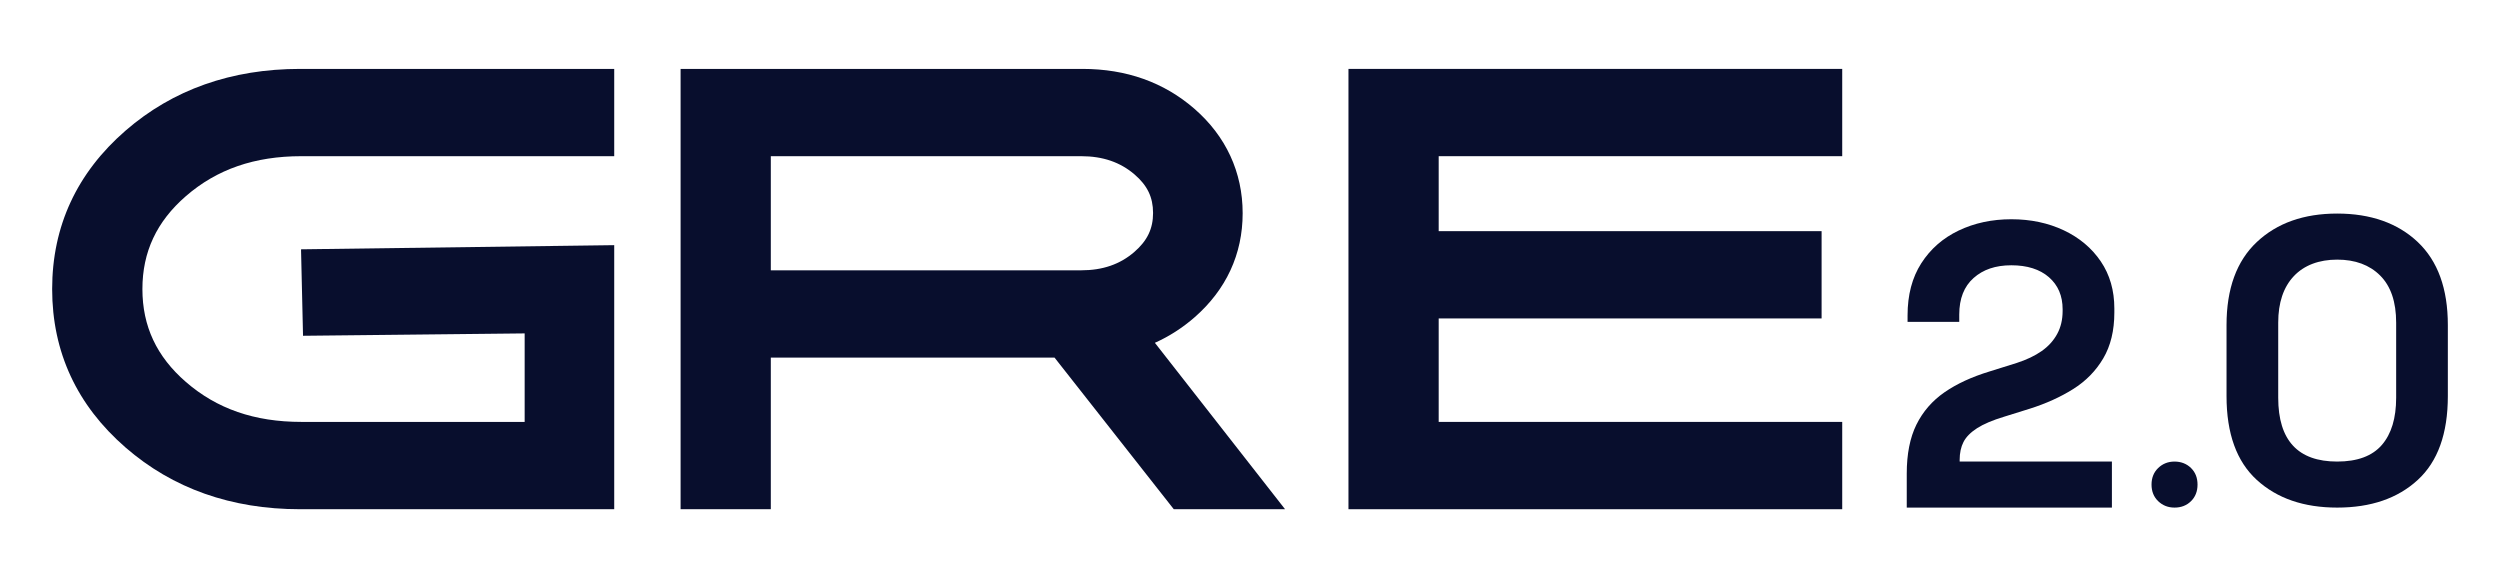
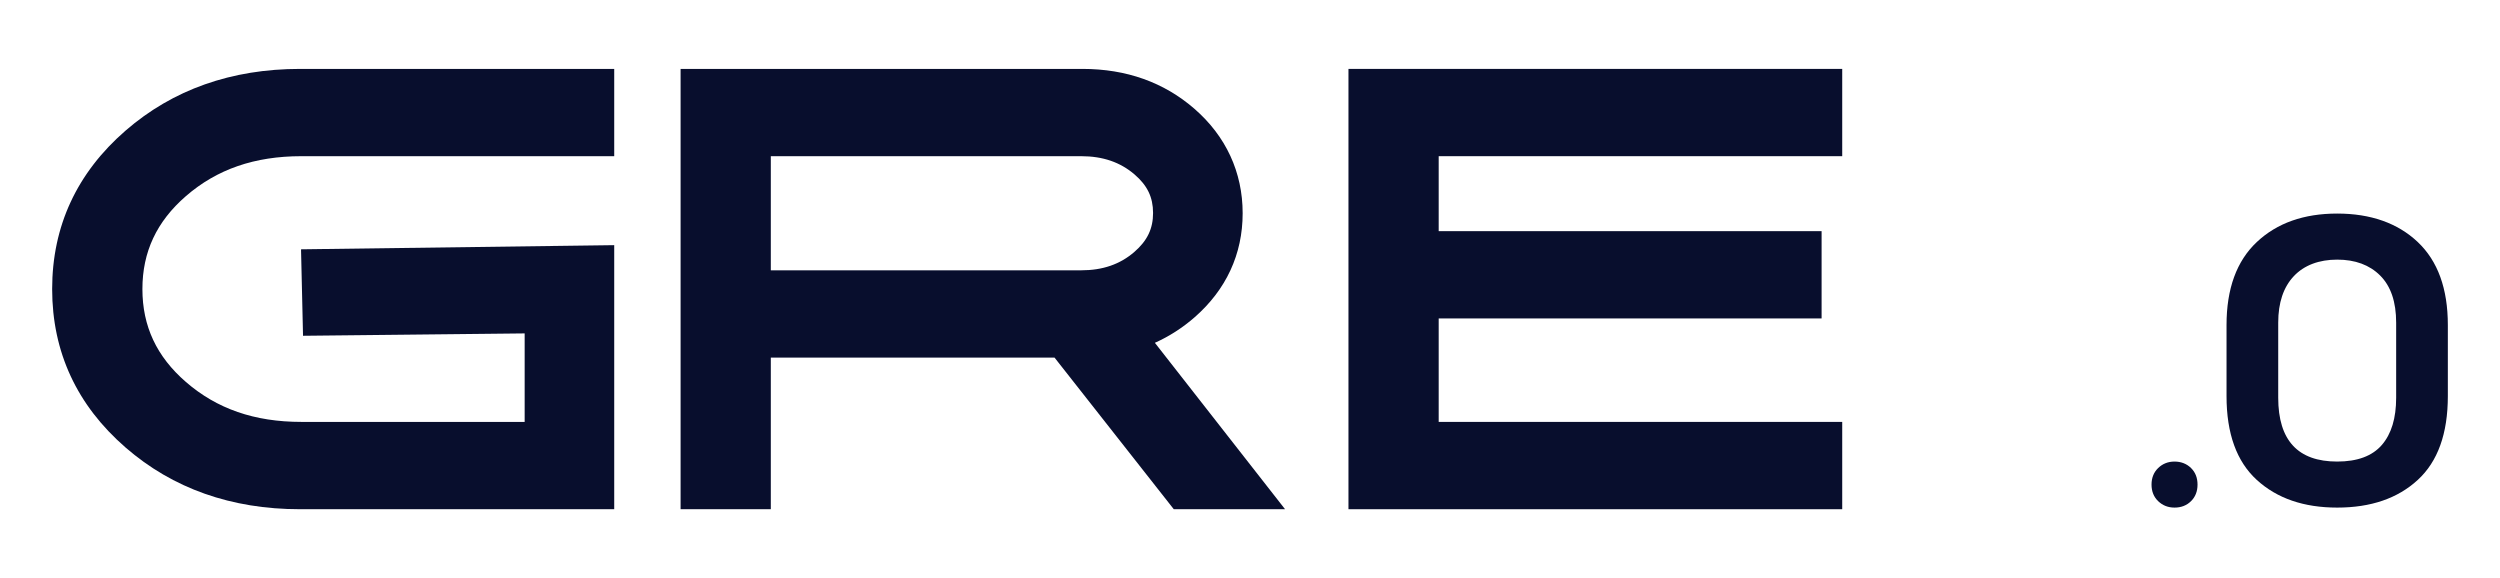
<svg xmlns="http://www.w3.org/2000/svg" id="Layer_1" data-name="Layer 1" viewBox="0 0 800 185">
  <polygon points="589.51 162.95 431.51 162.95 431.51 22.05 589.51 22.05 589.51 49.98 460.38 49.98 460.38 73.97 582.91 73.97 582.91 101.9 460.38 101.9 460.38 135.01 589.51 135.01 589.51 162.95" fill="#080e2d" />
  <path d="M411.21,162.95h-35.6l-38.16-48.52h-90.79v48.52h-28.87V22.05h128.61c14.01,0,26.04,4.28,35.78,12.73,10.12,8.78,15.47,20.35,15.47,33.46s-5.3,24.45-15.32,33.24c-3.9,3.41-8.16,6.15-12.77,8.22l41.65,53.24ZM246.66,86.5h99.32c6.89,0,12.46-1.93,17.02-5.89,4.14-3.59,5.98-7.43,5.98-12.46s-1.83-8.81-5.93-12.33c-4.57-3.92-10.15-5.84-17.07-5.84h-99.32v36.52Z" fill="#080e2d" />
  <path d="M196.55,162.95h-100.55c-21.95,0-40.71-6.63-55.79-19.72-15.6-13.54-23.52-30.61-23.52-50.73s7.91-37.18,23.52-50.73c15.08-13.08,33.84-19.72,55.79-19.72h100.55v27.93h-100.14c-14.94,0-27.02,4.18-36.92,12.78-9.37,8.13-13.92,17.85-13.92,29.74s4.55,21.61,13.92,29.73c9.9,8.6,21.98,12.78,36.93,12.78h71.47v-28.32l-70.92.76-.64-27.67,100.22-1.33v84.5Z" fill="#080e2d" />
  <g>
-     <path d="M610.16,162.43v-10.86c0-6.29,1.03-11.52,3.1-15.7,2.07-4.18,5.06-7.62,8.98-10.34,3.92-2.71,8.72-4.93,14.41-6.66l8.66-2.71c3.19-1.03,5.86-2.31,8.01-3.81,2.15-1.51,3.81-3.34,4.98-5.49s1.74-4.61,1.74-7.37v-.52c0-4.31-1.47-7.73-4.39-10.27-2.93-2.54-6.94-3.81-12.02-3.81s-9.03,1.36-12.08,4.07c-3.06,2.71-4.59,6.61-4.59,11.7v2.33h-16.54v-2.07c0-6.55,1.46-12.1,4.39-16.67,2.93-4.57,6.91-8.06,11.95-10.47,5.04-2.41,10.66-3.62,16.87-3.62s11.8,1.19,16.8,3.55c5,2.37,8.94,5.69,11.83,9.95,2.89,4.27,4.33,9.29,4.33,15.06v1.29c0,5.77-1.19,10.66-3.55,14.67-2.37,4.01-5.58,7.28-9.63,9.82-4.05,2.54-8.66,4.63-13.83,6.27l-8.27,2.58c-3.71,1.12-6.59,2.35-8.66,3.68-2.07,1.34-3.51,2.8-4.33,4.4-.82,1.6-1.23,3.51-1.23,5.75v.52h48.72v14.73h-65.66Z" fill="#080e2d" />
    <path d="M695.85,162.43c-2.07,0-3.81-.69-5.23-2.05-1.42-1.37-2.13-3.14-2.13-5.31s.71-3.94,2.13-5.31c1.42-1.37,3.17-2.06,5.23-2.06s3.88.69,5.27,2.06c1.4,1.37,2.09,3.14,2.09,5.31s-.7,3.94-2.09,5.31c-1.4,1.37-3.15,2.05-5.27,2.05Z" fill="#080e2d" />
    <path d="M747.9,162.43c-10.68,0-19.26-2.95-25.72-8.85-6.46-5.9-9.69-14.84-9.69-26.82v-22.75c0-11.63,3.23-20.49,9.69-26.56,6.46-6.07,15.03-9.11,25.72-9.11s19.36,3.04,25.78,9.11c6.42,6.07,9.63,14.93,9.63,26.56v22.75c0,11.98-3.21,20.92-9.63,26.82-6.42,5.9-15.01,8.85-25.78,8.85ZM747.9,147.7c6.46,0,11.22-1.77,14.28-5.3,3.06-3.53,4.59-8.57,4.59-15.12v-24.04c0-6.63-1.7-11.65-5.11-15.06-3.4-3.4-7.99-5.1-13.76-5.1s-10.58,1.77-13.89,5.3c-3.32,3.53-4.98,8.49-4.98,14.86v24.04c0,6.81,1.57,11.91,4.72,15.32,3.14,3.4,7.86,5.1,14.15,5.1Z" fill="#080e2d" />
  </g>
</svg>